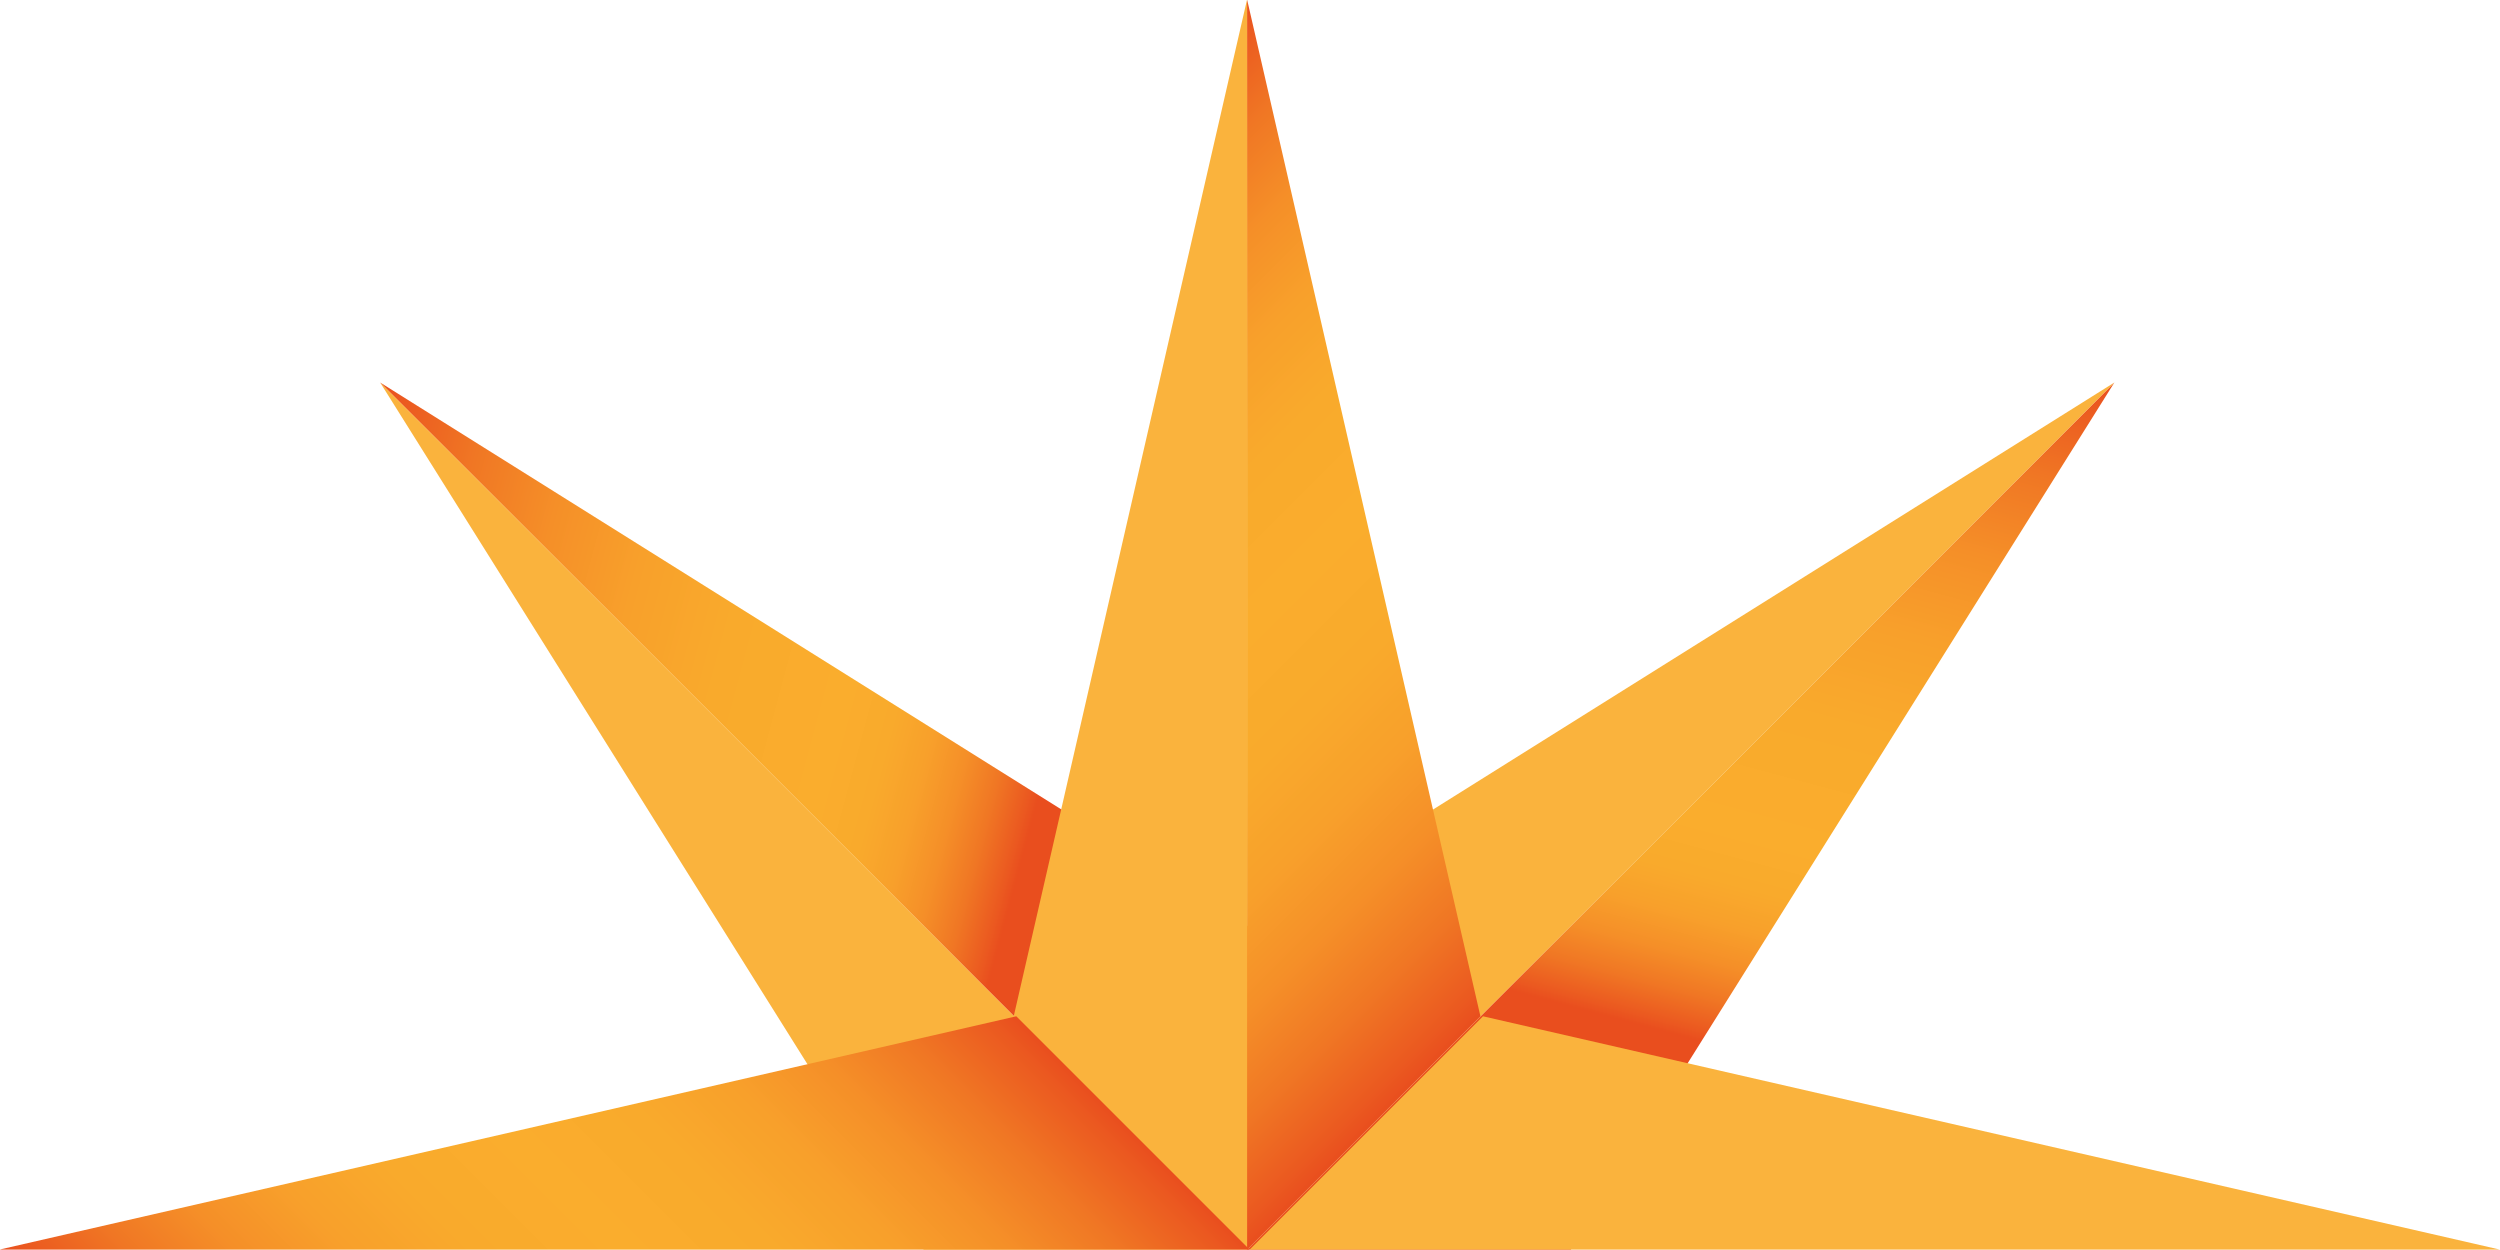
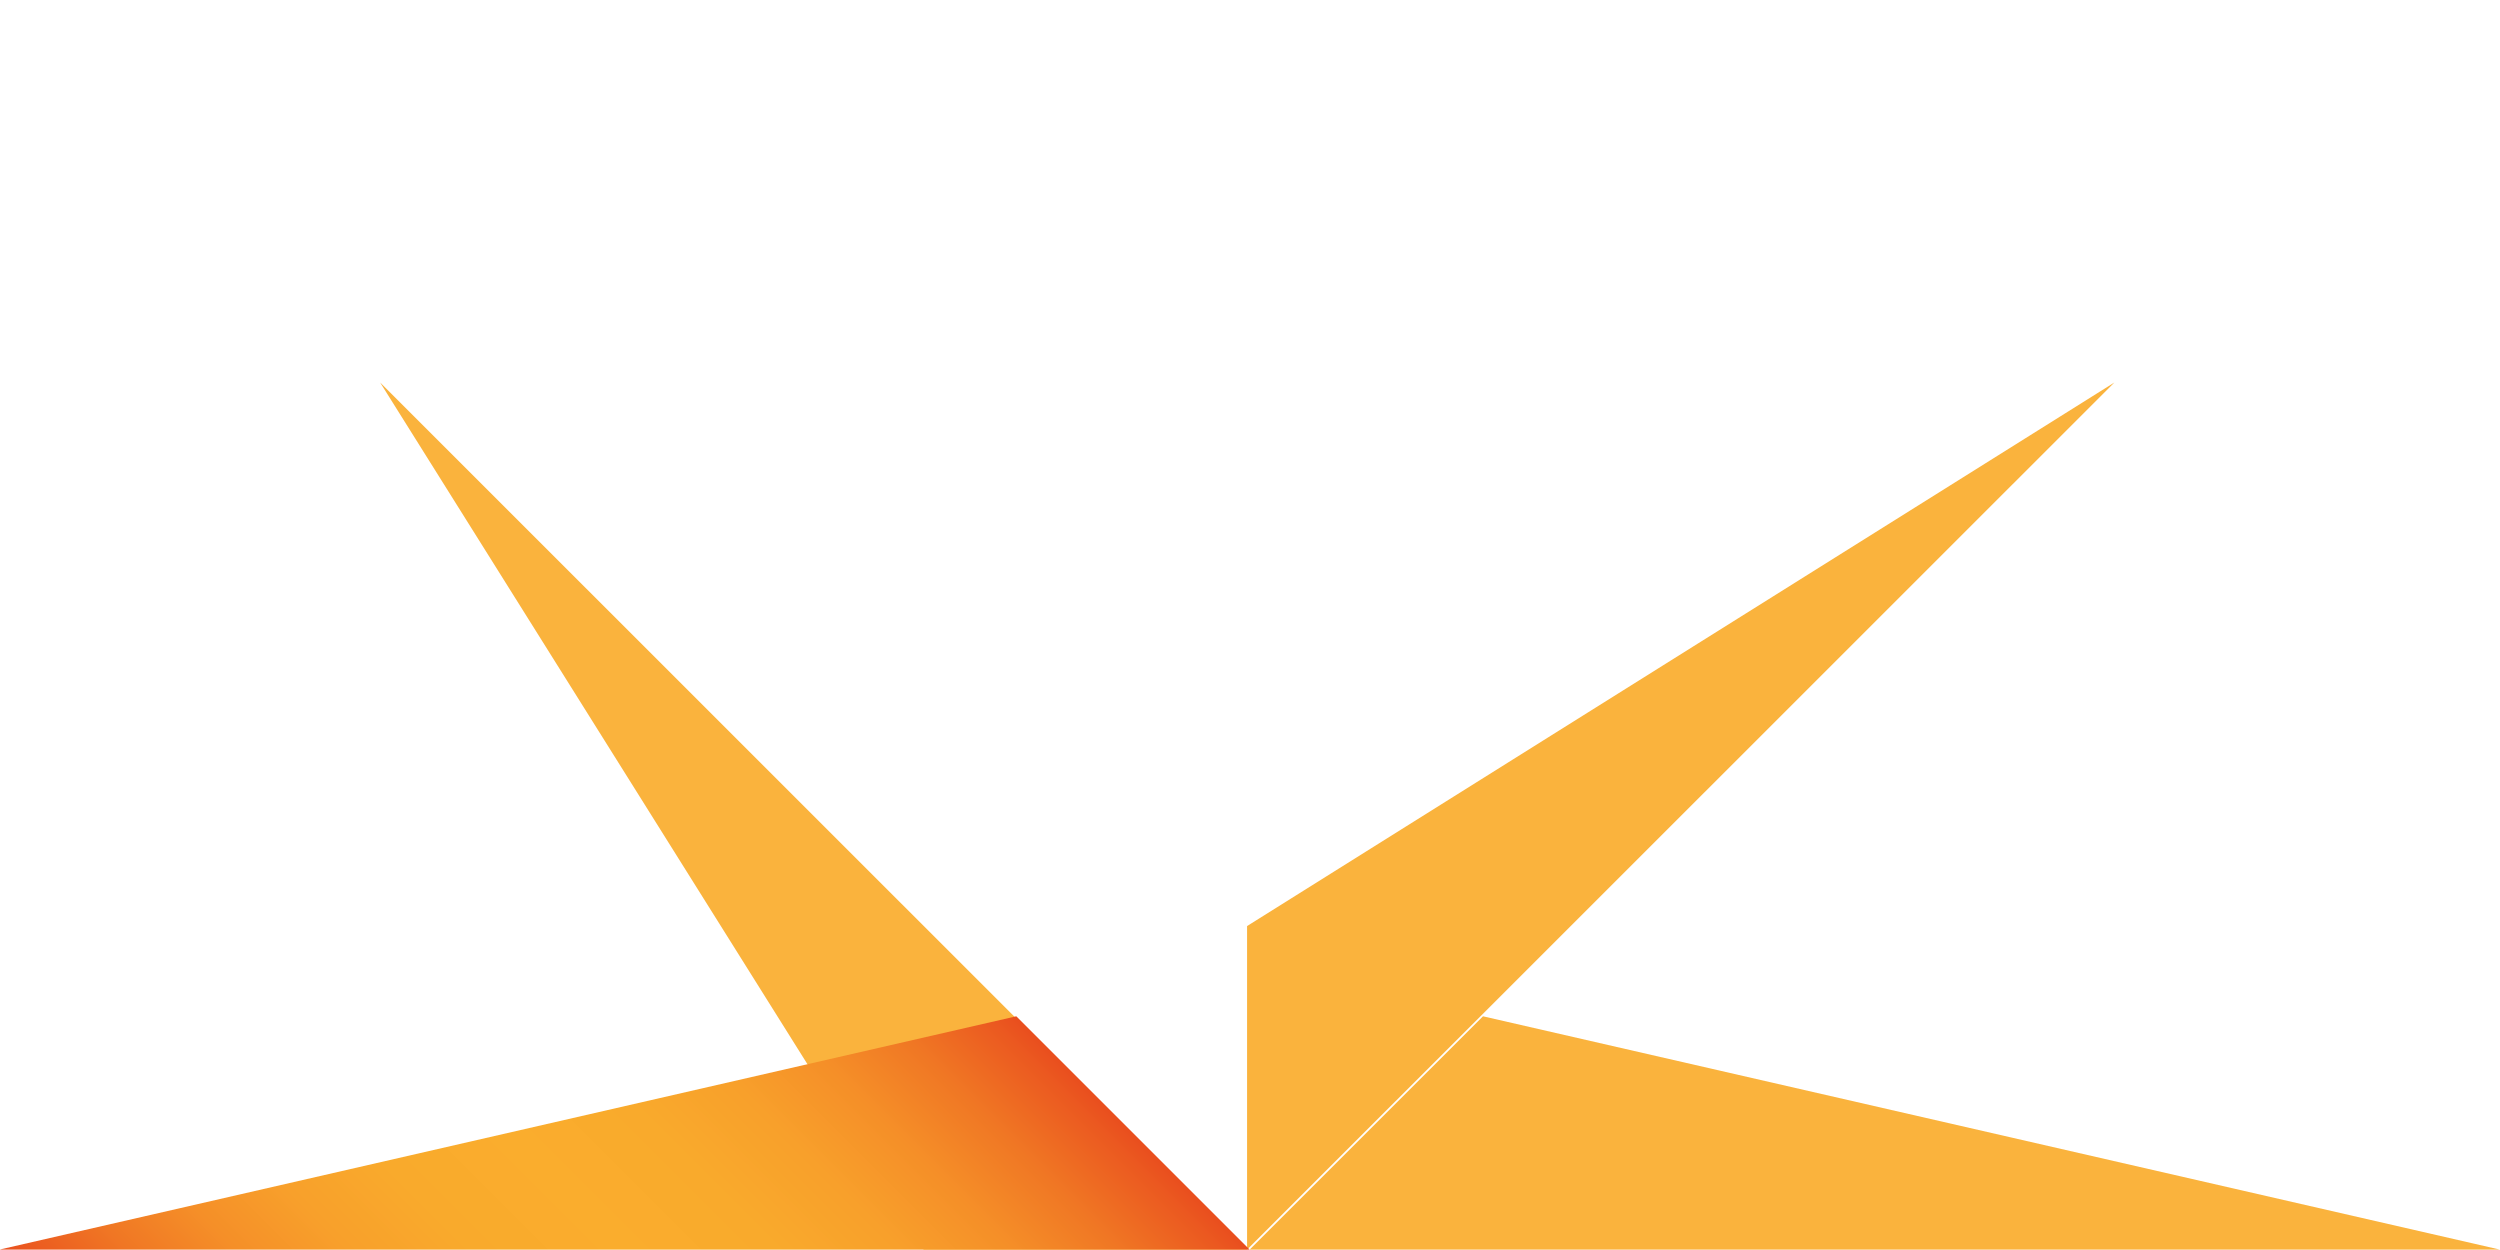
<svg xmlns="http://www.w3.org/2000/svg" version="1.1" id="Camada_1" x="0px" y="0px" viewBox="0 0 1366 683" style="enable-background:new 0 0 1366 683;" xml:space="preserve">
  <style type="text/css">
	.st0{fill:url(#SVGID_1_);}
	.st1{fill:#FAB33D;}
	.st2{fill:url(#SVGID_2_);}
	.st3{fill:url(#SVGID_3_);}
	.st4{fill:url(#SVGID_4_);}
</style>
  <g>
    <g>
      <linearGradient id="SVGID_1_" gradientUnits="userSpaceOnUse" x1="788.294" y1="-202.522" x2="1078.456" y2="300.053" gradientTransform="matrix(0.707 0.707 -0.707 0.707 292.821 -248.547)">
        <stop offset="0" style="stop-color:#E94E1E" />
        <stop offset="2.419204e-02" style="stop-color:#EB5920" />
        <stop offset="0.105" style="stop-color:#F07724" />
        <stop offset="0.19" style="stop-color:#F58F28" />
        <stop offset="0.28" style="stop-color:#F8A02B" />
        <stop offset="0.378" style="stop-color:#F9AA2C" />
        <stop offset="0.5" style="stop-color:#FAAD2D" />
        <stop offset="0.549" style="stop-color:#F9AA2C" />
        <stop offset="0.588" style="stop-color:#F8A02B" />
        <stop offset="0.624" style="stop-color:#F58F28" />
        <stop offset="0.658" style="stop-color:#F07724" />
        <stop offset="0.69" style="stop-color:#EB5920" />
        <stop offset="0.7" style="stop-color:#E94E1E" />
      </linearGradient>
-       <polygon class="st0" points="858.3,682.8 1155.3,209 681.4,682.8   " />
      <polygon class="st1" points="681.4,506 1155.3,209 681.4,682.8   " />
    </g>
    <g>
      <linearGradient id="SVGID_2_" gradientUnits="userSpaceOnUse" x1="215.836" y1="114.936" x2="505.998" y2="617.512" gradientTransform="matrix(0.707 -0.707 0.707 0.707 -69.514 442.179)">
        <stop offset="0" style="stop-color:#E94E1E" />
        <stop offset="2.419204e-02" style="stop-color:#EB5920" />
        <stop offset="0.105" style="stop-color:#F07724" />
        <stop offset="0.19" style="stop-color:#F58F28" />
        <stop offset="0.28" style="stop-color:#F8A02B" />
        <stop offset="0.378" style="stop-color:#F9AA2C" />
        <stop offset="0.5" style="stop-color:#FAAD2D" />
        <stop offset="0.549" style="stop-color:#F9AA2C" />
        <stop offset="0.588" style="stop-color:#F8A02B" />
        <stop offset="0.624" style="stop-color:#F58F28" />
        <stop offset="0.658" style="stop-color:#F07724" />
        <stop offset="0.69" style="stop-color:#EB5920" />
        <stop offset="0.7" style="stop-color:#E94E1E" />
      </linearGradient>
-       <polygon class="st2" points="681.6,506 207.7,209 681.6,682.8   " />
      <polygon class="st1" points="504.7,682.8 207.7,209 681.6,682.8   " />
    </g>
    <g>
      <linearGradient id="SVGID_3_" gradientUnits="userSpaceOnUse" x1="510.619" y1="170.451" x2="852.217" y2="512.049">
        <stop offset="0" style="stop-color:#E94E1E" />
        <stop offset="2.419204e-02" style="stop-color:#EB5920" />
        <stop offset="0.105" style="stop-color:#F07724" />
        <stop offset="0.19" style="stop-color:#F58F28" />
        <stop offset="0.28" style="stop-color:#F8A02B" />
        <stop offset="0.378" style="stop-color:#F9AA2C" />
        <stop offset="0.5" style="stop-color:#FAAD2D" />
        <stop offset="0.622" style="stop-color:#F9AA2C" />
        <stop offset="0.721" style="stop-color:#F8A02B" />
        <stop offset="0.81" style="stop-color:#F58F28" />
        <stop offset="0.895" style="stop-color:#F07724" />
        <stop offset="0.976" style="stop-color:#EB5920" />
        <stop offset="1" style="stop-color:#E94E1E" />
      </linearGradient>
-       <polygon class="st3" points="808.9,555.3 681.4,-0.3 681.4,682.8   " />
-       <polygon class="st1" points="553.9,555.3 681.4,-0.3 681.4,682.8   " />
    </g>
    <polygon class="st1" points="810.3,555.3 1366,682.8 682.8,682.8  " />
    <linearGradient id="SVGID_4_" gradientUnits="userSpaceOnUse" x1="-94.342" y1="25.103" x2="247.255" y2="366.701" gradientTransform="matrix(4.489659e-11 -1 1 4.489659e-11 145.304 759.304)">
      <stop offset="0" style="stop-color:#E94E1E" />
      <stop offset="2.419204e-02" style="stop-color:#EB5920" />
      <stop offset="0.105" style="stop-color:#F07724" />
      <stop offset="0.19" style="stop-color:#F58F28" />
      <stop offset="0.28" style="stop-color:#F8A02B" />
      <stop offset="0.378" style="stop-color:#F9AA2C" />
      <stop offset="0.5" style="stop-color:#FAAD2D" />
      <stop offset="0.622" style="stop-color:#F9AA2C" />
      <stop offset="0.721" style="stop-color:#F8A02B" />
      <stop offset="0.81" style="stop-color:#F58F28" />
      <stop offset="0.895" style="stop-color:#F07724" />
      <stop offset="0.976" style="stop-color:#EB5920" />
      <stop offset="1" style="stop-color:#E94E1E" />
    </linearGradient>
    <polygon class="st4" points="555.3,555.3 -0.4,682.8 682.8,682.8  " />
  </g>
</svg>